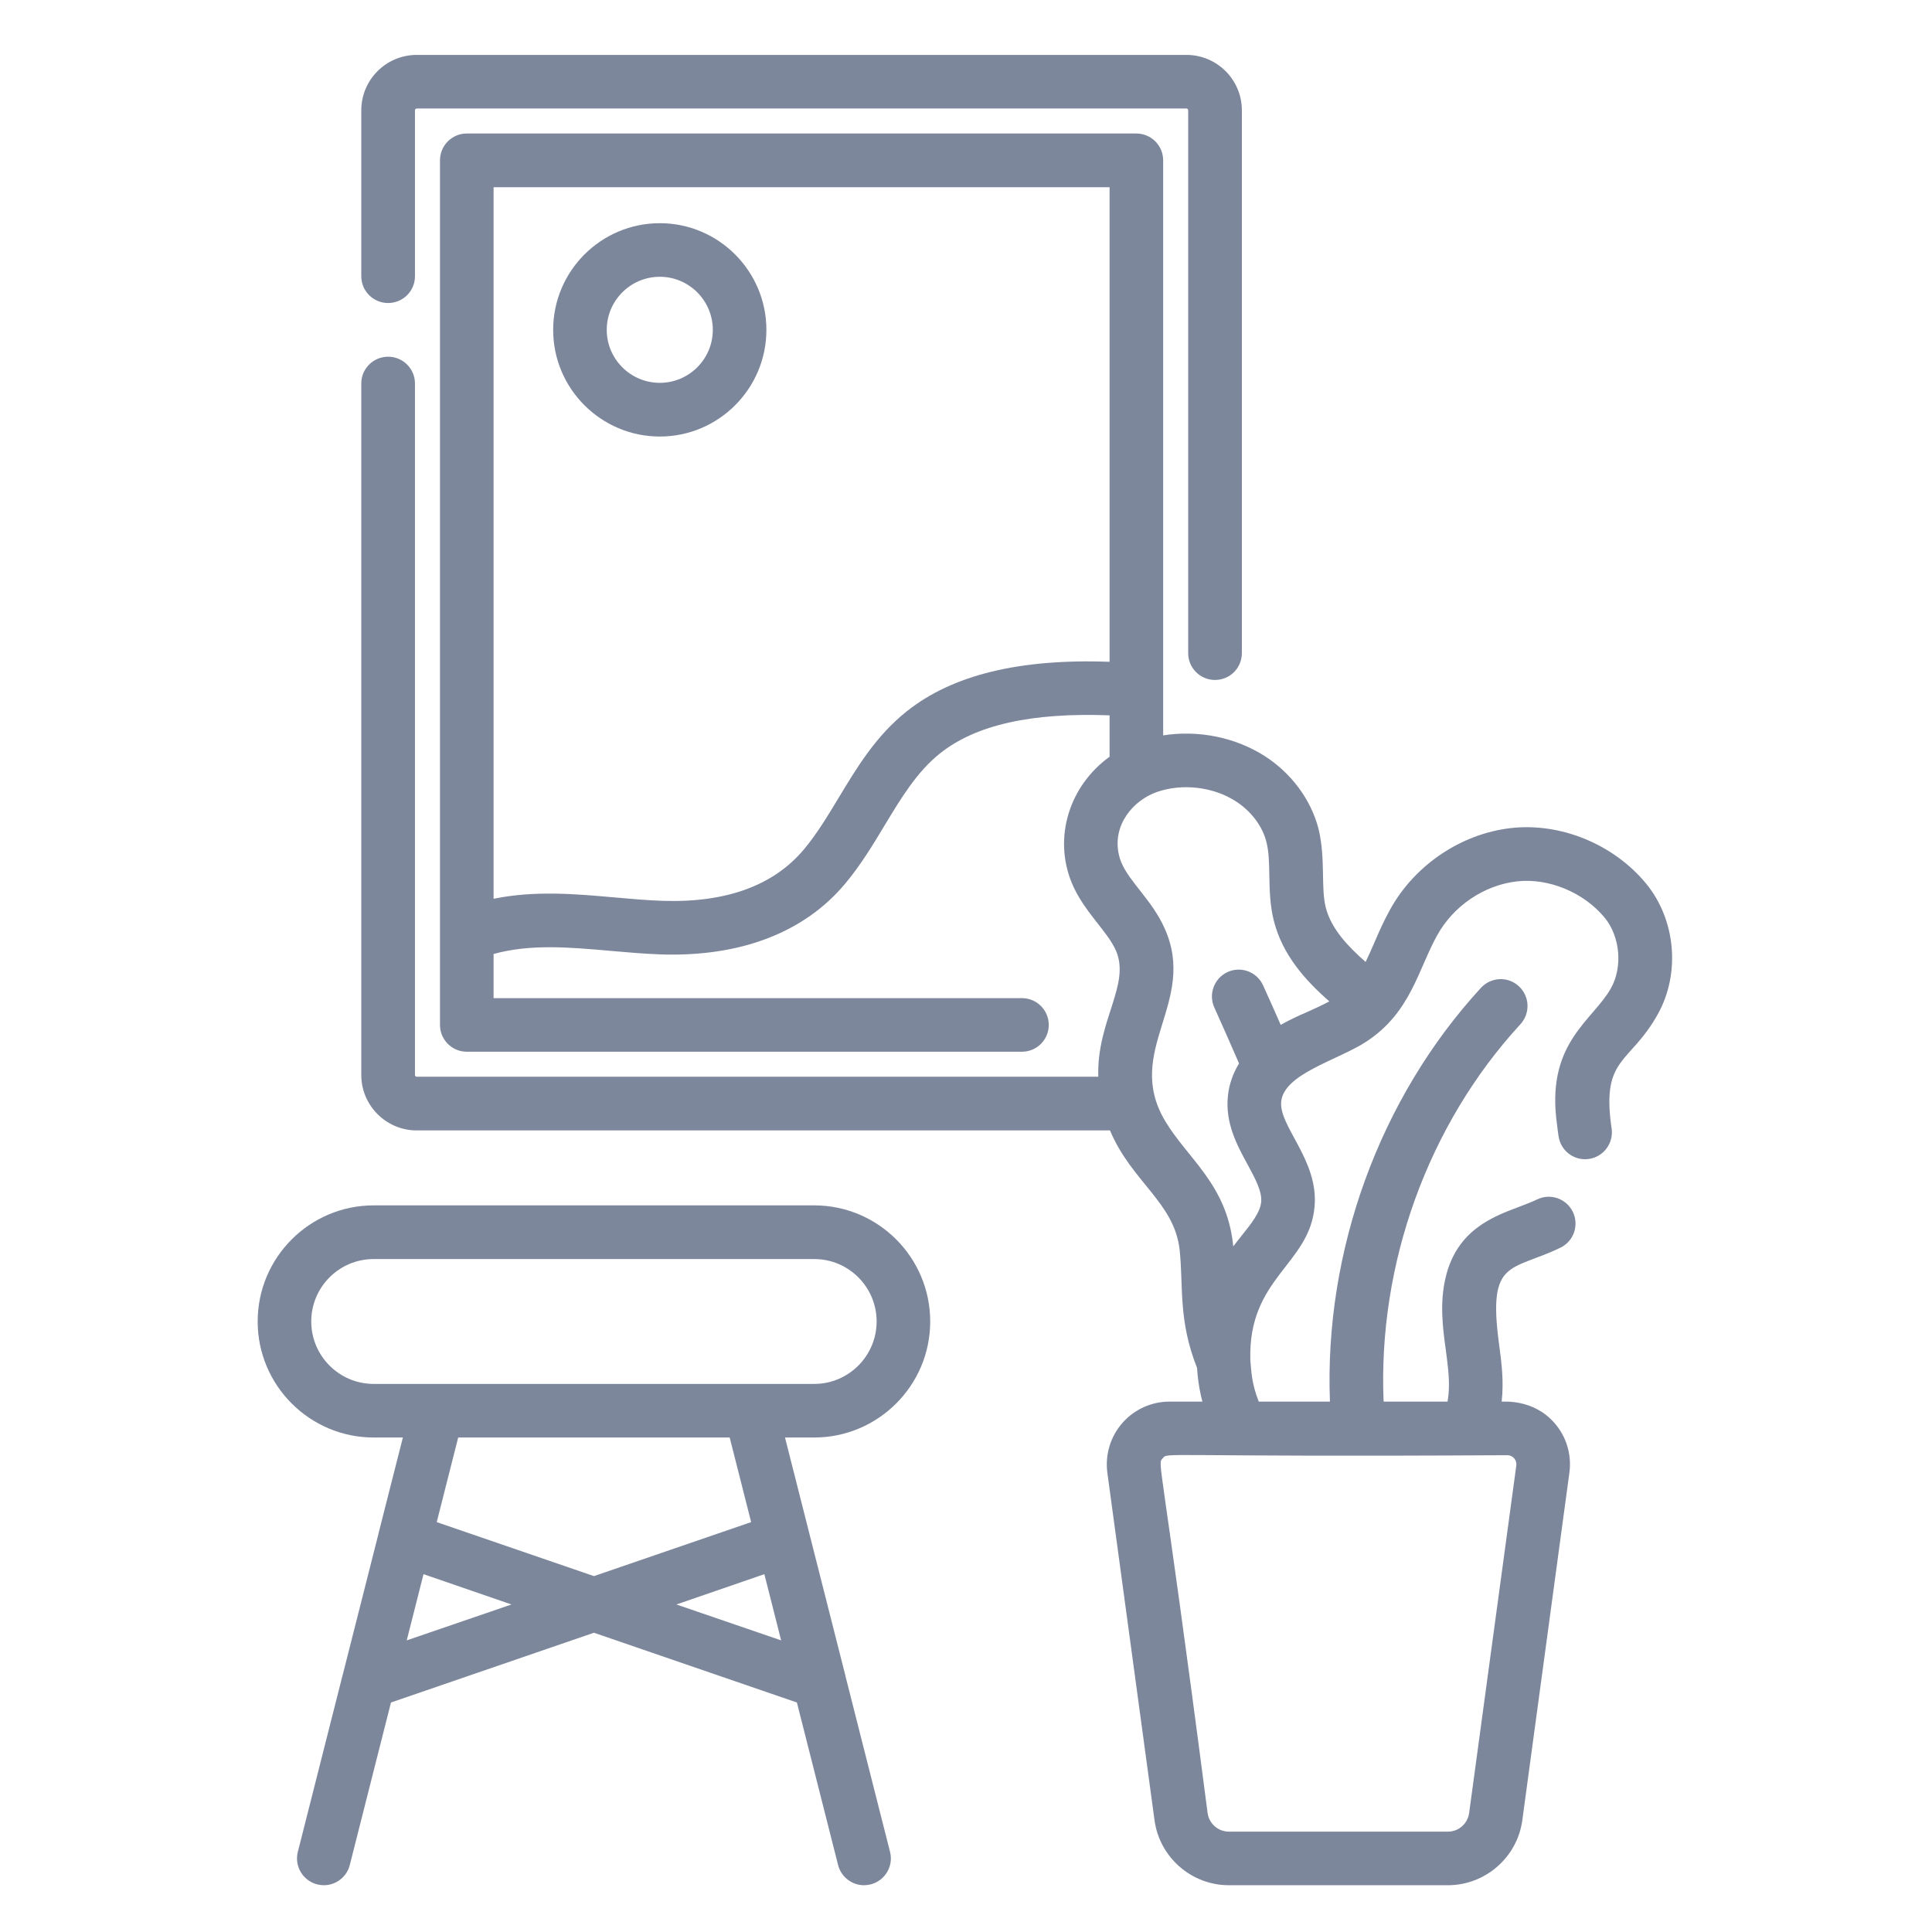
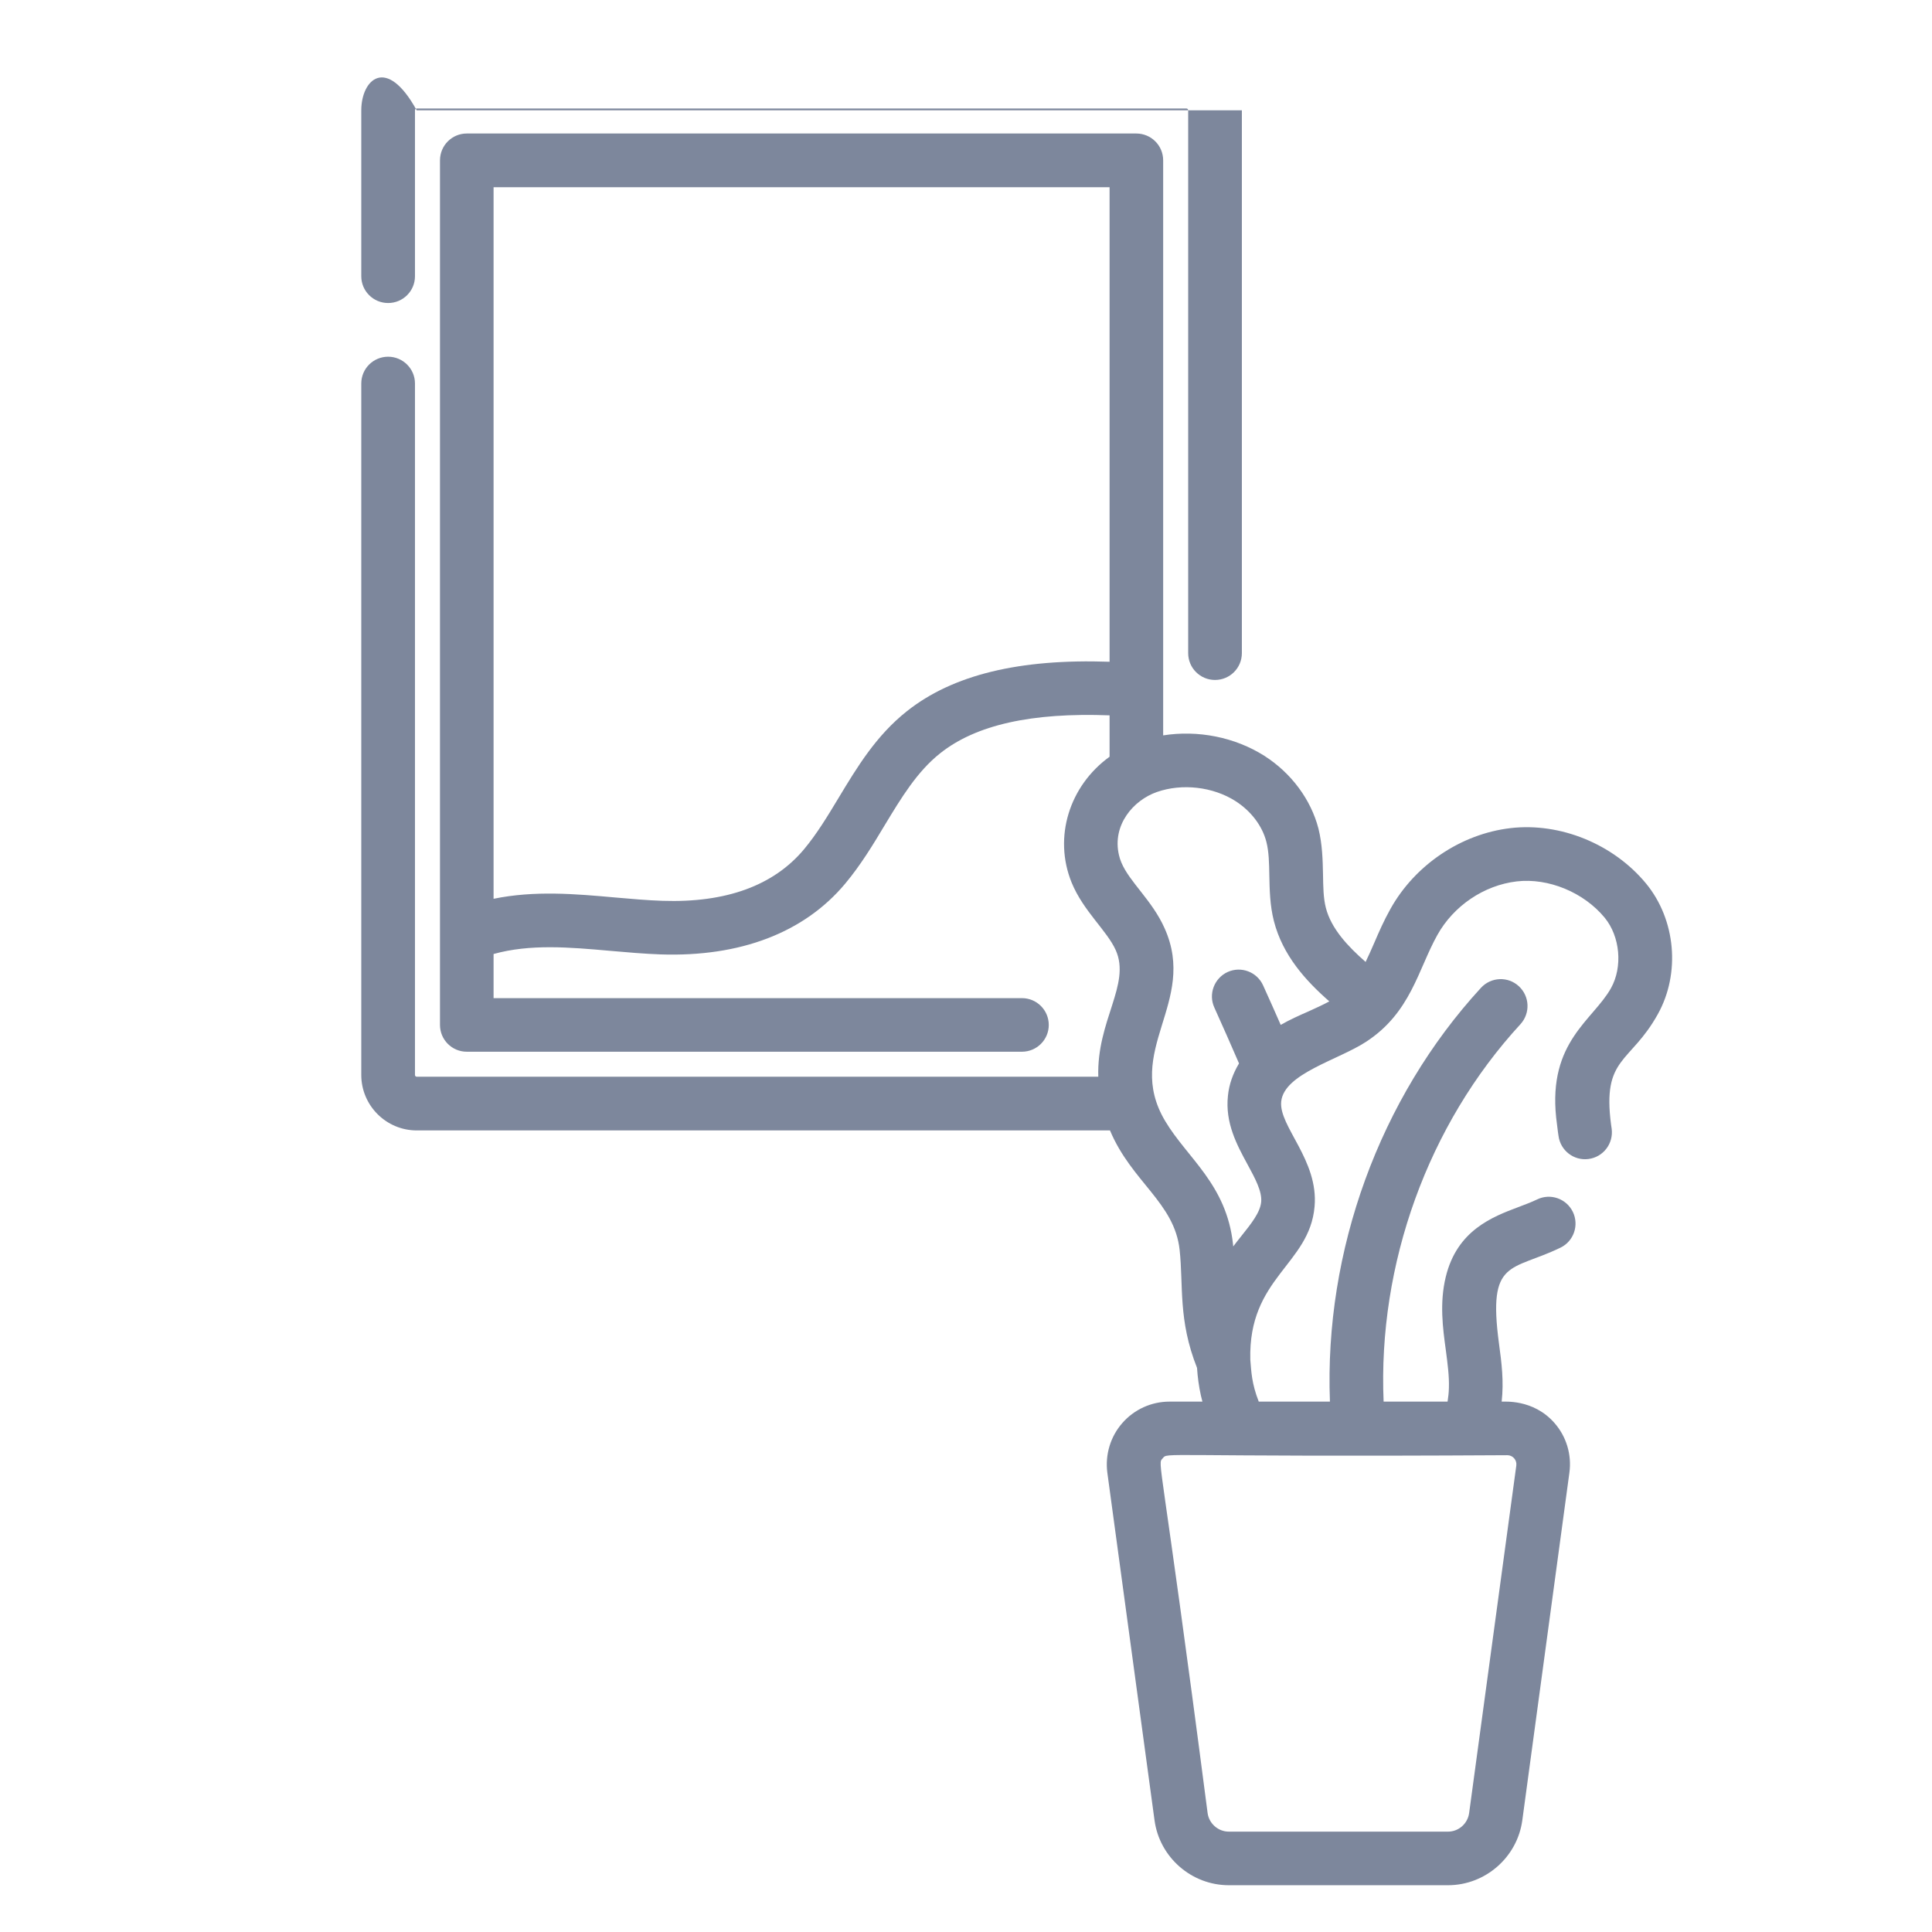
<svg xmlns="http://www.w3.org/2000/svg" width="19" height="19" viewBox="0 0 19 19" fill="none">
  <g clip-path="url(#clip0_9470_85033)">
-     <path d="M3.817 2.98C3.963 2.98 4.081 2.862 4.081 2.717V1.085C4.081 1.075 4.089 1.067 4.098 1.067H11.668C11.677 1.067 11.685 1.075 11.685 1.085V6.423C11.685 6.569 11.803 6.687 11.949 6.687C12.095 6.687 12.213 6.569 12.213 6.423V1.085C12.213 0.784 11.968 0.54 11.668 0.54H4.098C3.798 0.54 3.553 0.784 3.553 1.085V2.717C3.553 2.862 3.671 2.98 3.817 2.98Z" fill="#7D879C" />
+     <path d="M3.817 2.98C3.963 2.98 4.081 2.862 4.081 2.717V1.085C4.081 1.075 4.089 1.067 4.098 1.067H11.668C11.677 1.067 11.685 1.075 11.685 1.085V6.423C11.685 6.569 11.803 6.687 11.949 6.687C12.095 6.687 12.213 6.569 12.213 6.423V1.085H4.098C3.798 0.54 3.553 0.784 3.553 1.085V2.717C3.553 2.862 3.671 2.98 3.817 2.98Z" fill="#7D879C" />
    <path d="M16.188 8.689C15.868 8.301 15.345 8.087 14.855 8.144C14.368 8.201 13.915 8.506 13.674 8.939C13.61 9.053 13.562 9.163 13.516 9.27C13.486 9.338 13.459 9.401 13.43 9.46C13.255 9.307 13.091 9.132 13.039 8.928C13.014 8.831 13.013 8.719 13.011 8.599C13.008 8.461 13.005 8.305 12.966 8.148C12.892 7.863 12.699 7.602 12.434 7.433C12.144 7.249 11.78 7.178 11.439 7.232V6.794C11.439 6.789 11.439 6.783 11.439 6.777V1.577C11.439 1.431 11.321 1.313 11.175 1.313H4.59C4.445 1.313 4.327 1.431 4.327 1.577V10.08C4.327 10.225 4.445 10.343 4.59 10.343H10.05C10.196 10.343 10.314 10.225 10.314 10.08C10.314 9.934 10.196 9.816 10.05 9.816H4.854V9.382C5.214 9.282 5.597 9.315 6.002 9.351C6.163 9.365 6.33 9.38 6.497 9.386C7.281 9.412 7.909 9.172 8.312 8.69C8.464 8.508 8.584 8.31 8.699 8.118C8.864 7.845 9.019 7.588 9.246 7.408C9.598 7.128 10.145 7.006 10.912 7.035V7.442C10.517 7.727 10.357 8.233 10.539 8.68C10.655 8.962 10.886 9.151 10.973 9.345C11.123 9.682 10.784 10.037 10.801 10.589H4.098C4.089 10.589 4.081 10.581 4.081 10.572V3.771C4.081 3.626 3.962 3.508 3.817 3.508C3.671 3.508 3.553 3.626 3.553 3.771V10.572C3.553 10.872 3.798 11.117 4.098 11.117H10.916C11.129 11.624 11.551 11.827 11.601 12.293C11.639 12.644 11.585 12.981 11.772 13.452C11.778 13.543 11.79 13.634 11.81 13.724C11.815 13.744 11.82 13.764 11.825 13.784H11.501C11.323 13.784 11.154 13.861 11.037 13.995C10.92 14.129 10.867 14.306 10.89 14.483L11.354 17.901C11.403 18.265 11.717 18.54 12.085 18.54H14.24C14.607 18.54 14.922 18.265 14.971 17.901L15.434 14.483C15.458 14.306 15.405 14.129 15.288 13.995C15.077 13.753 14.784 13.787 14.768 13.784C14.79 13.584 14.768 13.406 14.741 13.209C14.63 12.377 14.861 12.505 15.346 12.27C15.477 12.207 15.531 12.049 15.468 11.918C15.404 11.787 15.247 11.732 15.116 11.796C15.06 11.823 14.998 11.846 14.932 11.871C14.677 11.967 14.329 12.099 14.218 12.558C14.156 12.814 14.189 13.061 14.219 13.279C14.236 13.41 14.253 13.534 14.249 13.65C14.248 13.695 14.243 13.739 14.236 13.784H13.607C13.549 12.433 14.043 11.06 14.953 10.072C15.051 9.964 15.044 9.798 14.937 9.699C14.83 9.6 14.663 9.607 14.564 9.715C13.567 10.8 13.022 12.302 13.079 13.784H12.379C12.309 13.605 12.306 13.49 12.296 13.372C12.275 12.563 12.878 12.439 12.928 11.866C12.969 11.408 12.574 11.076 12.6 10.832C12.629 10.558 13.16 10.425 13.435 10.245C13.875 9.958 13.946 9.534 14.135 9.196C14.295 8.908 14.594 8.706 14.916 8.668C15.227 8.632 15.575 8.775 15.781 9.025C15.933 9.21 15.96 9.508 15.843 9.718C15.666 10.034 15.225 10.243 15.304 10.992C15.309 11.037 15.315 11.083 15.321 11.13L15.327 11.171C15.346 11.315 15.478 11.417 15.622 11.398C15.767 11.379 15.868 11.247 15.85 11.102L15.844 11.061C15.755 10.392 16.032 10.462 16.303 9.975C16.528 9.572 16.48 9.044 16.188 8.689ZM14.912 14.412L14.448 17.83C14.434 17.934 14.345 18.013 14.24 18.013H12.085C11.98 18.013 11.89 17.934 11.876 17.83C11.413 14.264 11.379 14.405 11.434 14.342C11.489 14.278 11.361 14.331 14.824 14.311C14.877 14.311 14.919 14.358 14.912 14.412ZM8.919 6.994C8.616 7.234 8.429 7.545 8.248 7.845C8.138 8.028 8.033 8.201 7.908 8.351C7.609 8.709 7.141 8.88 6.515 8.859C6.363 8.854 6.21 8.84 6.048 8.826C5.659 8.791 5.258 8.756 4.854 8.839V1.841H10.912V6.508C10.023 6.477 9.369 6.637 8.919 6.994ZM12.595 10.079C12.539 9.951 12.481 9.821 12.422 9.691C12.362 9.558 12.206 9.499 12.073 9.559C11.941 9.62 11.882 9.776 11.942 9.908C12.026 10.095 12.108 10.279 12.185 10.458C12.125 10.558 12.087 10.665 12.076 10.776C12.047 11.043 12.165 11.261 12.269 11.452C12.343 11.588 12.412 11.716 12.403 11.819C12.394 11.923 12.305 12.034 12.21 12.153C12.183 12.187 12.155 12.222 12.128 12.258C12.127 12.251 12.127 12.243 12.126 12.236C12.062 11.647 11.677 11.391 11.459 11.025C11.046 10.332 11.78 9.86 11.454 9.131C11.332 8.855 11.106 8.673 11.027 8.48C11.017 8.457 11.01 8.433 11.004 8.408C10.936 8.114 11.145 7.87 11.377 7.789C11.625 7.702 11.929 7.737 12.15 7.878C12.303 7.976 12.414 8.122 12.454 8.279C12.479 8.376 12.481 8.489 12.483 8.608C12.486 8.746 12.488 8.902 12.528 9.058C12.614 9.394 12.839 9.643 13.073 9.848C13.009 9.883 12.939 9.914 12.867 9.947C12.778 9.986 12.686 10.027 12.595 10.079Z" fill="#7D879C" />
-     <path d="M8.007 11.854H3.675C3.046 11.854 2.534 12.366 2.534 12.996C2.534 13.625 3.046 14.137 3.675 14.137H3.962L3.725 15.07C3.724 15.073 3.724 15.076 3.723 15.08L3.372 16.465C3.37 16.472 3.368 16.479 3.366 16.487L2.929 18.212C2.893 18.353 2.979 18.496 3.12 18.532C3.142 18.537 3.163 18.54 3.185 18.54C3.303 18.54 3.41 18.46 3.44 18.341L3.845 16.743L5.841 16.057L7.837 16.743L8.242 18.341C8.272 18.46 8.379 18.54 8.497 18.54C8.519 18.54 8.54 18.537 8.562 18.532C8.703 18.496 8.789 18.353 8.753 18.212L8.314 16.481C8.314 16.477 8.313 16.474 8.312 16.471L7.72 14.137H8.007C8.636 14.137 9.148 13.625 9.148 12.996C9.148 12.366 8.636 11.854 8.007 11.854ZM4 16.132L4.165 15.481L5.03 15.779L4 16.132ZM6.652 15.779L7.517 15.481L7.682 16.132L6.652 15.779ZM7.387 14.969L5.841 15.5L4.295 14.969L4.506 14.137H7.176L7.387 14.969ZM8.007 13.61H4.305C4.302 13.61 4.299 13.61 4.296 13.61H3.675C3.336 13.61 3.061 13.334 3.061 12.996C3.061 12.657 3.336 12.382 3.675 12.382H8.007C8.346 12.382 8.621 12.657 8.621 12.996C8.621 13.334 8.346 13.61 8.007 13.61Z" fill="#7D879C" />
-     <path d="M6.489 2.195C5.91 2.195 5.44 2.666 5.44 3.244C5.44 3.822 5.91 4.293 6.489 4.293C7.067 4.293 7.537 3.822 7.537 3.244C7.537 2.666 7.067 2.195 6.489 2.195ZM6.489 3.765C6.201 3.765 5.967 3.531 5.967 3.244C5.967 2.956 6.201 2.722 6.489 2.722C6.776 2.722 7.01 2.956 7.01 3.244C7.01 3.531 6.776 3.765 6.489 3.765Z" fill="#7D879C" />
  </g>
  <defs>
    <clipPath id="clip0_9470_85033">
      <rect width="18" height="18" fill="white" transform="translate(0.495 0.54)" />
    </clipPath>
  </defs>
</svg>